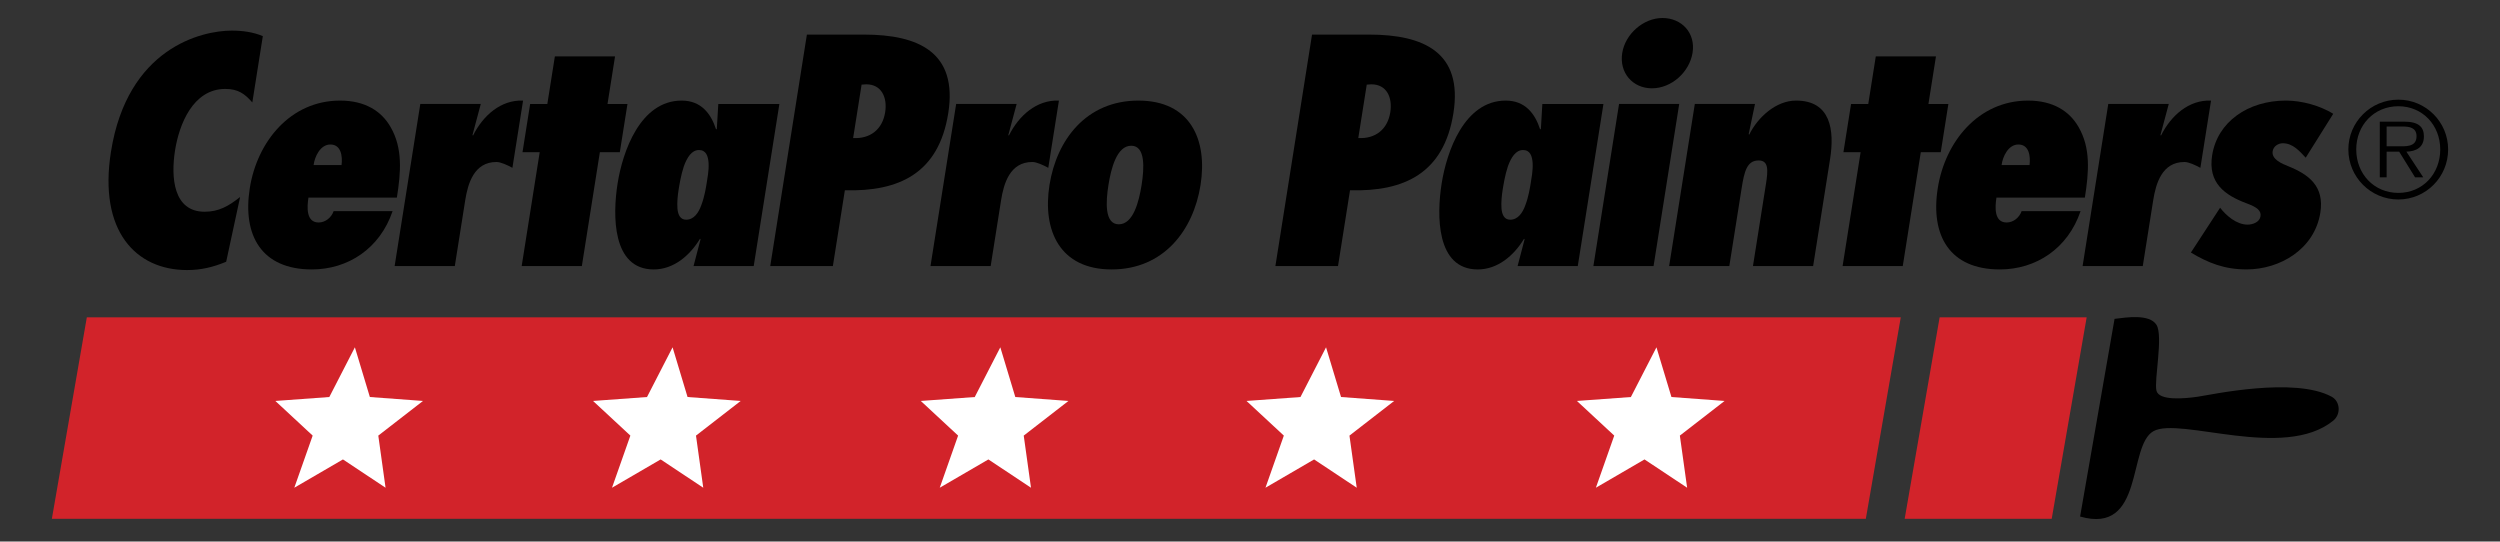
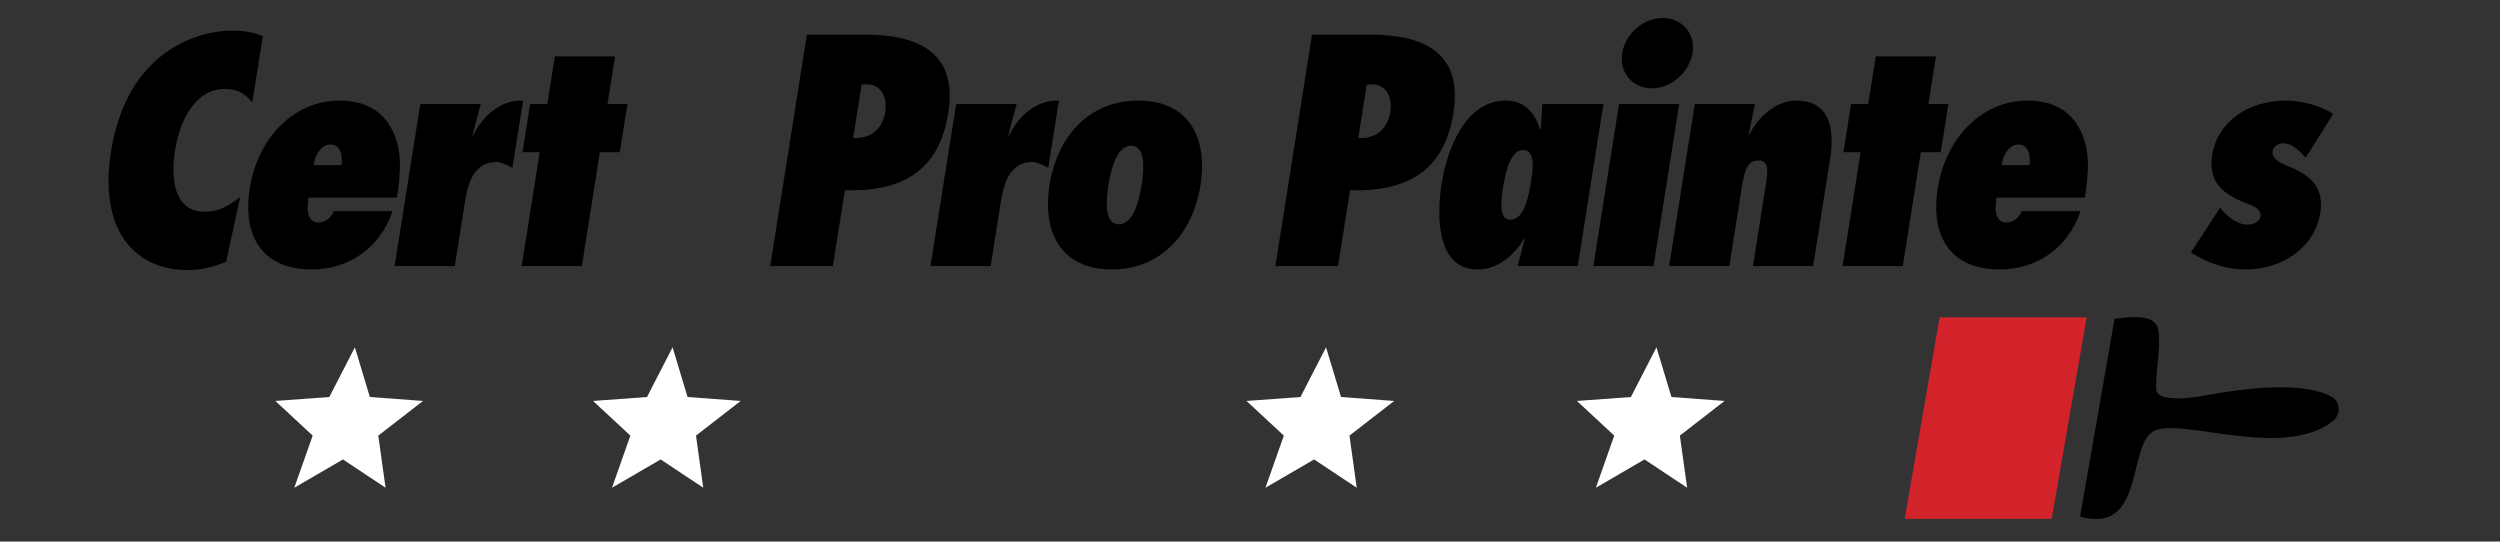
<svg xmlns="http://www.w3.org/2000/svg" version="1.1" id="Layer_1" x="0px" y="0px" width="400px" height="86.64px" viewBox="0 0 400 86.64" enable-background="new 0 0 400 86.64" xml:space="preserve">
  <rect x="0" y="0" width="400" height="86.64" fill="#333333" stroke="none" />
  <g>
    <path d="M345.036,51.975c1.117,1.777-0.418,8.926,0,10.545c0.418,1.615,4.398,1.275,6.589,0.957c2.193-0.321,15.495-3.234,21.444,0   c1.351,0.734,1.535,2.779,0.241,3.835c-7.889,6.407-24.561-0.661-28.754,1.676c-4.192,2.336-1.398,16.613-11.741,13.658   l5.513-31.629C340.244,50.778,343.918,50.2,345.036,51.975" />
    <path d="M40.372,16.39c-1.207-1.377-2.26-2.161-4.324-2.161c-5.208,0-7.394,5.747-8.04,9.826c-0.685,4.322-0.278,9.822,4.731,9.822   c2.26,0,3.825-0.886,5.68-2.359l-2.231,10.364c-2.155,0.885-4.042,1.327-6.253,1.327c-8.202,0-14.189-6.238-12.184-18.912   C20.381,7.695,32.222,4.897,37.084,4.897c1.769,0,3.448,0.246,4.969,0.882L40.372,16.39z" />
-     <path d="M62.815,33.779c-2.03,5.992-7.128,9.331-12.924,9.331c-8.006,0-11.13-5.402-9.924-13.017c1.175-7.416,6.491-14,14.448-14   c3.979,0,6.613,1.674,8.074,4.225c1.969,3.39,1.658,7.224,1.011,11.3H49.354c-0.242,1.522-0.385,3.98,1.629,3.98   c1.081,0,2.04-0.788,2.4-1.818H62.815z M54.649,26.411c0.176-1.423-0.069-3.292-1.789-3.292c-1.62,0-2.521,1.965-2.682,3.292   H54.649z" />
+     <path d="M62.815,33.779c-2.03,5.992-7.128,9.331-12.924,9.331c-8.006,0-11.13-5.402-9.924-13.017c1.175-7.416,6.491-14,14.448-14   c3.979,0,6.613,1.674,8.074,4.225c1.969,3.39,1.658,7.224,1.011,11.3H49.354c-0.242,1.522-0.385,3.98,1.629,3.98   c1.081,0,2.04-0.788,2.4-1.818H62.815M54.649,26.411c0.176-1.423-0.069-3.292-1.789-3.292c-1.62,0-2.521,1.965-2.682,3.292   H54.649z" />
    <path d="M81.986,26.852c-0.814-0.442-1.867-0.933-2.554-0.933c-3.585,0-4.573,3.441-5,6.14l-1.664,10.512h-9.628l4.108-25.937   h9.676l-1.326,4.963l0.083,0.097c1.586-3.191,4.446-5.746,8.01-5.602L81.986,26.852z" />
    <polygon points="83.468,42.572 86.353,24.347 83.602,24.347 84.823,16.635 87.574,16.635 88.78,9.021 98.407,9.021 97.202,16.635    100.395,16.635 99.172,24.347 95.98,24.347 93.095,42.572  " />
-     <path d="M120.594,42.572h-9.627l1.118-4.275l-0.082-0.097c-1.665,2.749-4.266,4.911-7.409,4.911c-6.68,0-6.581-8.691-5.78-13.751   c0.809-5.109,3.623-13.266,10.254-13.266c3.095,0,4.684,2.064,5.508,4.619l0.113-0.098l0.238-3.979h9.774L120.594,42.572z    M112.22,32.796c0.504-1.326,0.738-2.801,0.854-3.538c0.109-0.686,0.361-1.966,0.301-3.144c-0.066-1.127-0.402-2.11-1.532-2.11   c-1.179,0-1.906,1.178-2.426,2.603c-0.463,1.376-0.721,2.999-0.853,3.834c-0.117,0.733-0.253,1.911-0.171,2.945   c0.09,0.983,0.456,1.767,1.389,1.767C111.012,35.152,111.771,34.072,112.22,32.796" />
    <path d="M123.238,42.572l5.864-37.038h9.137c8.745,0,15.022,2.851,13.482,12.576c-1.525,9.627-7.886,12.576-16.542,12.331   l-1.92,12.131H123.238z M138.6,13.491l-0.745,0.05l-1.354,8.547c2.728,0.148,4.689-1.377,5.125-4.126   C141.999,15.605,141.054,13.491,138.6,13.491" />
    <path d="M167.725,26.852c-0.815-0.442-1.867-0.933-2.555-0.933c-3.585,0-4.573,3.441-5,6.14l-1.663,10.512h-9.628l4.107-25.937   h9.677l-1.326,4.963l0.083,0.097c1.585-3.191,4.445-5.746,8.009-5.602L167.725,26.852z" />
    <path d="M192.087,29.605c-1.152,7.267-5.921,13.505-14.225,13.505c-8.3,0-11.095-6.238-9.945-13.505   c1.152-7.271,5.921-13.512,14.224-13.512C190.443,16.094,193.237,22.334,192.087,29.605 M177.35,29.605   c-0.42,2.653-0.652,6.284,1.658,6.284c2.31,0,3.226-3.631,3.647-6.284c0.42-2.653,0.654-6.289-1.656-6.289   C178.688,23.317,177.771,26.953,177.35,29.605" />
    <path d="M204.062,42.572l5.864-37.038h9.138c8.741,0,15.021,2.851,13.481,12.576c-1.525,9.627-7.889,12.576-16.542,12.331   l-1.921,12.131H204.062z M219.423,13.491l-0.744,0.05l-1.354,8.547c2.726,0.148,4.688-1.377,5.122-4.126   C222.821,15.605,221.881,13.491,219.423,13.491" />
    <path d="M252.444,42.572h-9.629l1.118-4.275l-0.081-0.097c-1.664,2.749-4.267,4.911-7.41,4.911c-6.679,0-6.579-8.691-5.778-13.751   c0.81-5.109,3.622-13.266,10.254-13.266c3.094,0,4.684,2.064,5.507,4.619l0.116-0.098l0.235-3.979h9.775L252.444,42.572z    M244.069,32.796c0.503-1.326,0.737-2.801,0.854-3.538c0.11-0.686,0.359-1.966,0.301-3.144c-0.066-1.127-0.4-2.11-1.531-2.11   c-1.179,0-1.907,1.178-2.427,2.603c-0.462,1.376-0.719,2.999-0.852,3.834c-0.116,0.733-0.254,1.911-0.174,2.945   c0.092,0.983,0.458,1.767,1.393,1.767C242.862,35.152,243.62,34.072,244.069,32.796" />
    <path d="M254.941,42.572l4.107-25.938h9.627l-4.105,25.938H254.941z M259.555,8.482c0.483-3.046,3.392-5.601,6.438-5.601   c3.094,0,5.316,2.407,4.819,5.551c-0.492,3.096-3.36,5.699-6.504,5.699C261.214,14.131,259.057,11.626,259.555,8.482" />
    <path d="M279.791,21.449l0.082,0.097c1.376-2.8,4.303-5.454,7.496-5.454c5.549,0,6.179,4.716,5.439,9.386l-2.708,17.093h-9.627   l2.076-13.115c0.351-2.211,0.451-3.784-1.17-3.784c-1.867,0-2.294,1.767-2.714,4.42l-1.975,12.479h-9.629l4.109-25.937h9.628   L279.791,21.449z" />
    <polygon points="294.815,42.572 297.7,24.347 294.948,24.347 296.17,16.635 298.921,16.635 300.127,9.021 309.755,9.021    308.549,16.635 311.74,16.635 310.522,24.347 307.329,24.347 304.441,42.572  " />
    <path d="M332.893,33.779c-2.031,5.992-7.127,9.331-12.925,9.331c-8.006,0-11.128-5.402-9.924-13.017   c1.175-7.416,6.491-14,14.449-14c3.978,0,6.611,1.674,8.074,4.225c1.968,3.39,1.655,7.224,1.011,11.3h-14.146   c-0.241,1.522-0.386,3.98,1.628,3.98c1.082,0,2.041-0.788,2.4-1.818H332.893z M324.726,26.411c0.176-1.423-0.067-3.292-1.787-3.292   c-1.623,0-2.523,1.965-2.684,3.292H324.726z" />
-     <path d="M352.062,26.852c-0.812-0.442-1.866-0.933-2.553-0.933c-3.586,0-4.572,3.441-4.999,6.14l-1.667,10.512h-9.627l4.107-25.937   h9.678l-1.326,4.963l0.081,0.097c1.586-3.191,4.447-5.746,8.01-5.602L352.062,26.852z" />
    <path d="M355.219,33.237c0.935,1.228,2.616,2.703,4.385,2.703c0.836,0,1.931-0.394,2.077-1.326c0.147-0.937-0.602-1.475-2.18-2.063   c-3.57-1.327-6.255-3.293-5.556-7.712c0.847-5.356,5.755-8.747,11.798-8.747c2.603,0,5.516,0.839,7.574,2.114l-4.402,7.025   c-0.968-1.033-2.044-2.31-3.663-2.31c-0.687,0-1.494,0.441-1.627,1.276c-0.209,1.326,1.55,2.017,2.517,2.406   c3.279,1.327,5.782,3.195,5.114,7.419c-0.927,5.844-6.45,9.085-11.804,9.085c-3.537,0-6.125-1.03-8.908-2.699L355.219,33.237z" />
-     <polygon fill="#D2232A" points="298.532,83.003 304.122,50.778 13.891,50.778 8.299,83.003  " />
    <polygon fill="#D2232A" points="328.274,83.003 333.865,50.778 310.34,50.778 304.748,83.003  " />
    <polygon fill="#FFFFFF" points="56.781,55.569 59.178,63.524 67.679,64.152 60.527,69.696 61.689,78.037 54.871,73.509    47.088,78.037 50.027,69.696 44.055,64.152 52.69,63.524  " />
    <polygon fill="#FFFFFF" points="107.613,55.569 110.009,63.524 118.511,64.152 111.358,69.696 112.521,78.037 105.703,73.509    97.92,78.037 100.859,69.696 94.886,64.152 103.521,63.524  " />
-     <polygon fill="#FFFFFF" points="160.052,55.569 162.449,63.524 170.951,64.152 163.797,69.696 164.96,78.037 158.142,73.509    150.359,78.037 153.297,69.696 147.325,64.152 155.96,63.524  " />
    <polygon fill="#FFFFFF" points="212.167,55.569 214.566,63.524 223.066,64.152 215.913,69.696 217.076,78.037 210.257,73.509    202.475,78.037 205.414,69.696 199.441,64.152 208.075,63.524  " />
    <polygon fill="#FFFFFF" points="265.033,55.569 267.431,63.524 275.932,64.152 268.777,69.696 269.941,78.037 263.122,73.509    255.34,78.037 258.279,69.696 252.306,64.152 260.941,63.524  " />
-     <path d="M375.736,23.908c0-4.383,3.577-7.963,8.003-7.963c4.403,0,7.962,3.58,7.962,7.963c0,4.426-3.559,8.008-7.962,8.008   C379.313,31.916,375.736,28.334,375.736,23.908 M390.438,23.908c0-3.876-2.823-6.91-6.699-6.91c-3.897,0-6.741,3.034-6.741,6.91   c0,3.92,2.844,6.955,6.741,6.955C387.615,30.863,390.438,27.829,390.438,23.908 M387.722,28.375h-1.309l-2.546-4.109h-2.006v4.109   h-1.094v-8.911h3.896c2.363,0,3.161,0.885,3.161,2.36c0,1.747-1.223,2.401-2.803,2.442L387.722,28.375z M383.528,23.404   c1.264,0,3.118,0.21,3.118-1.603c0-1.39-1.139-1.558-2.232-1.558h-2.553v3.161H383.528z" />
  </g>
</svg>